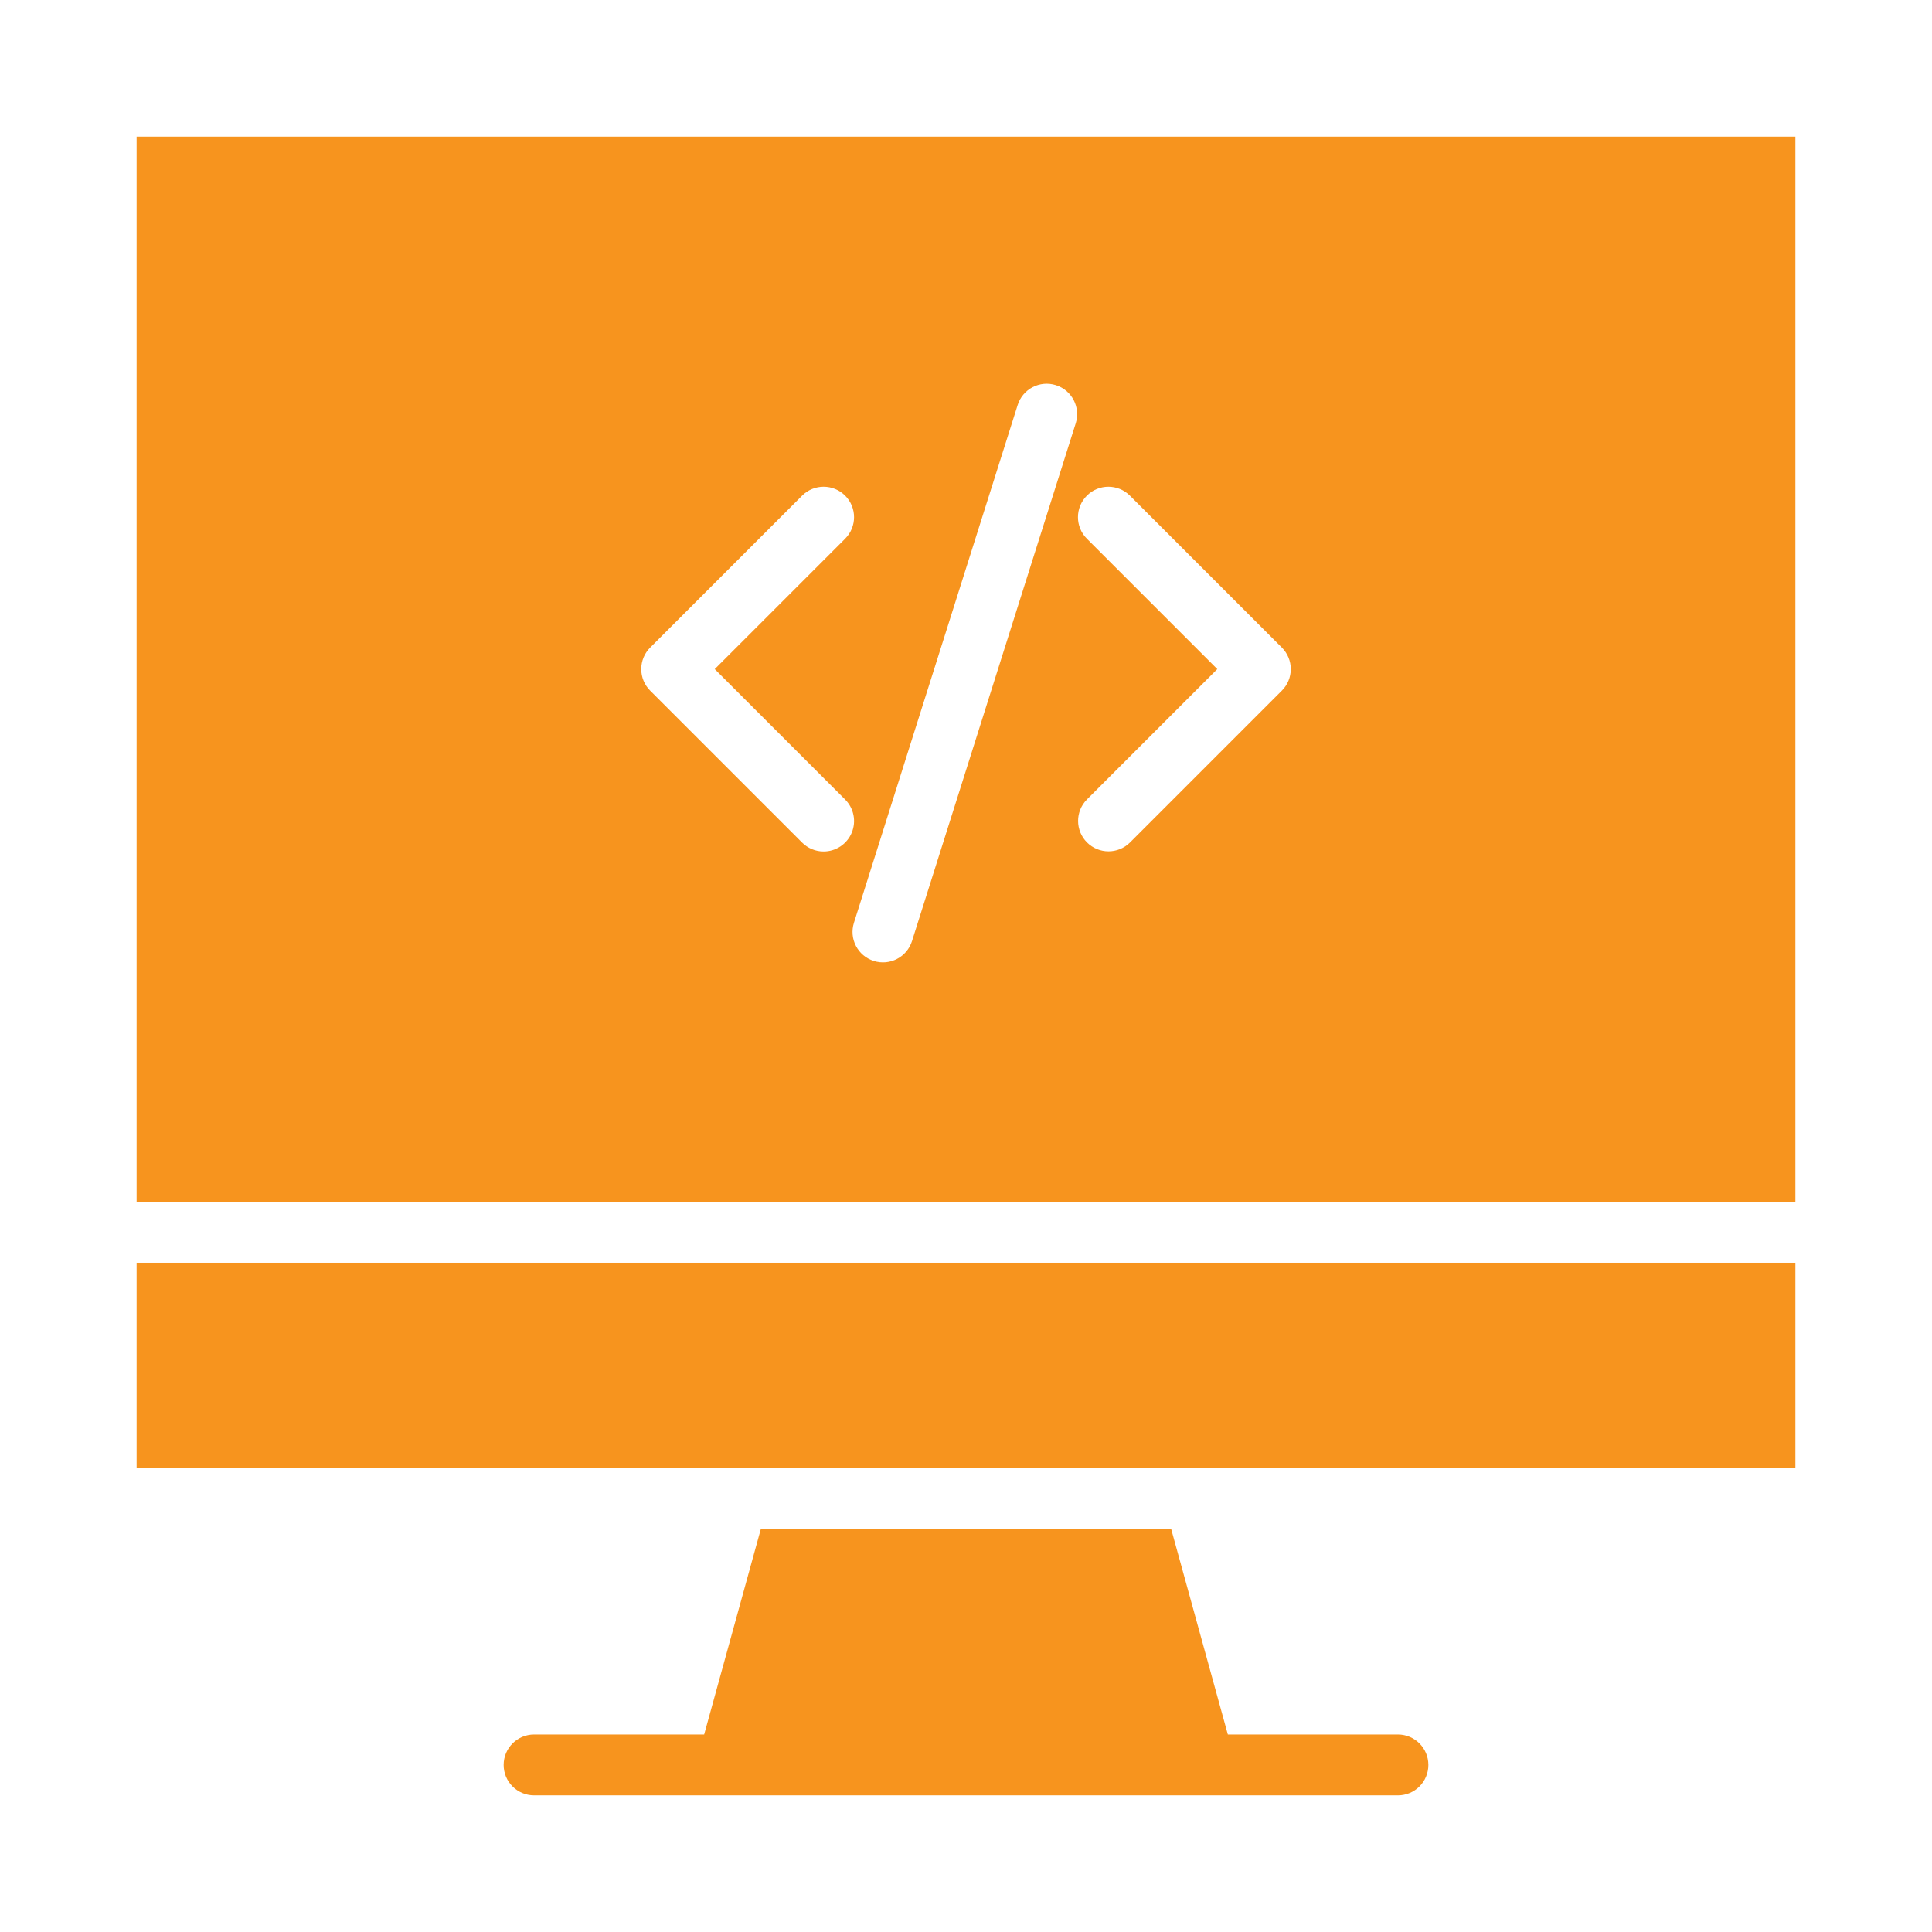
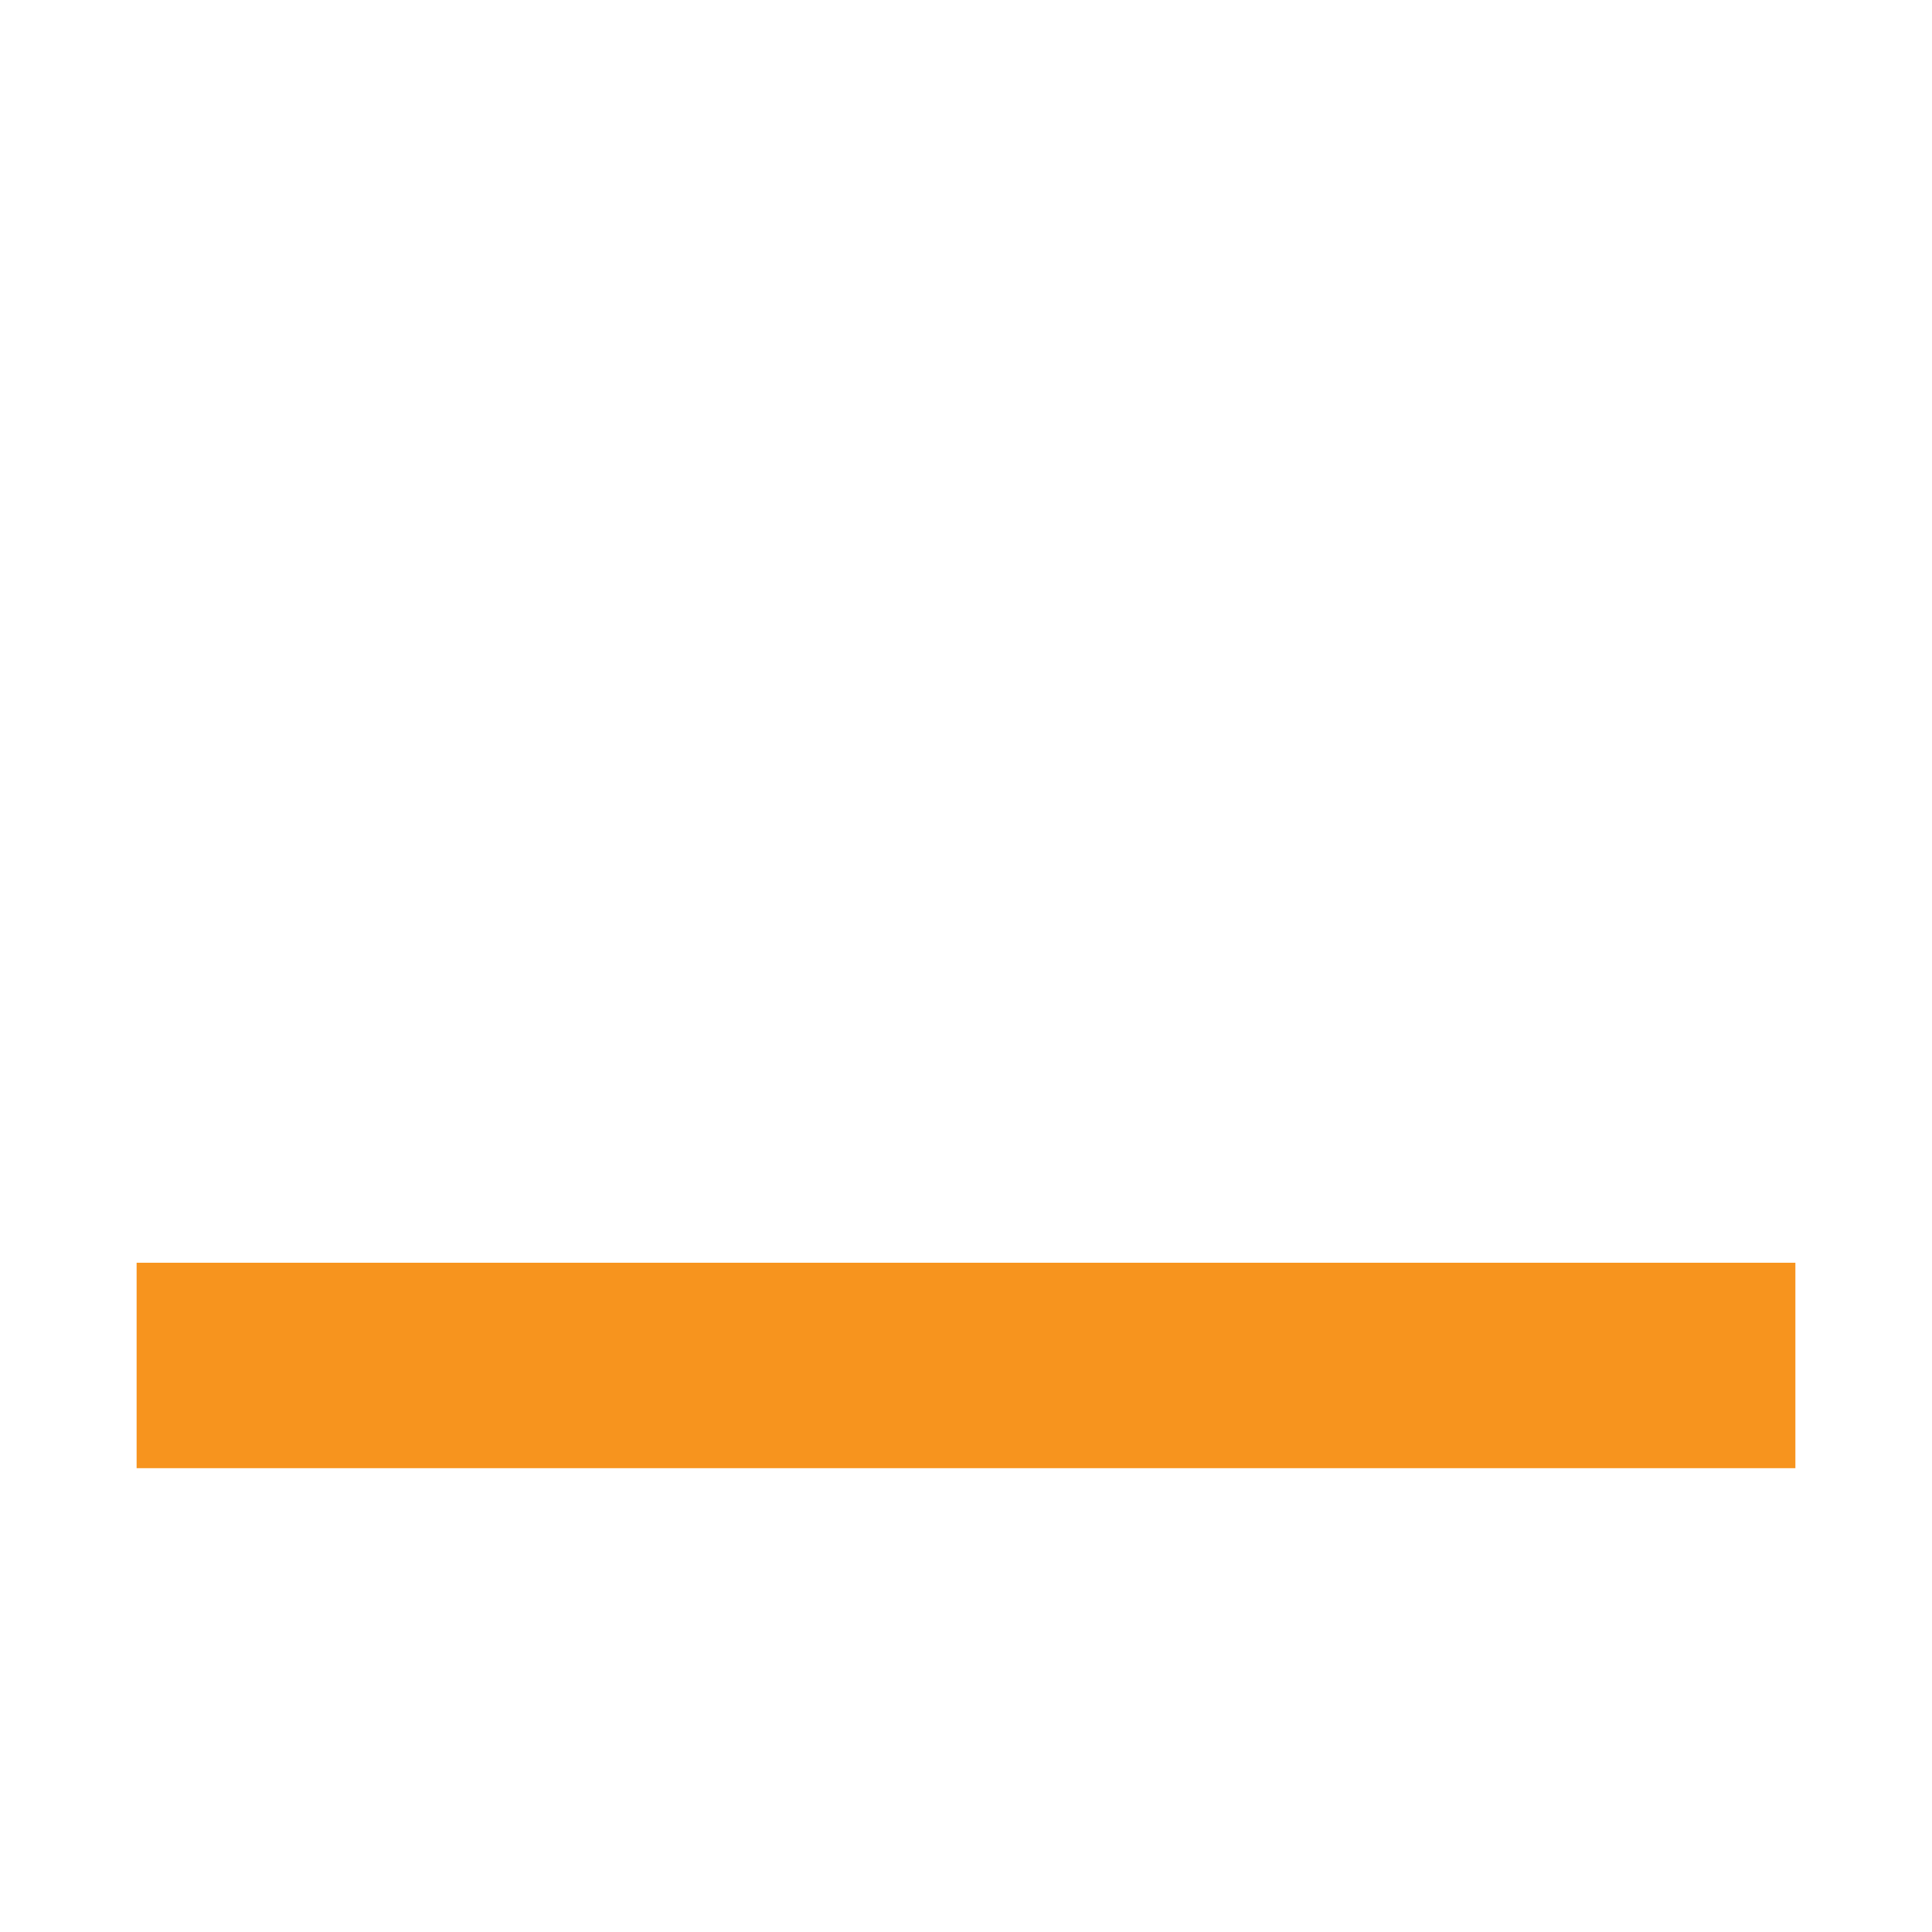
<svg xmlns="http://www.w3.org/2000/svg" version="1.1" id="Layer_1" x="0px" y="0px" width="700px" height="700px" viewBox="0 0 700 700" enable-background="new 0 0 700 700" xml:space="preserve">
  <g>
-     <path fill="#F7941E" d="M650.502,49.499H49.498v385.963h601.004V49.499z M298.416,308.513c-2.929,0.005-5.735-1.157-7.798-3.229   l-55.054-55.054c-2.067-2.068-3.229-4.874-3.229-7.798c0-2.924,1.162-5.73,3.229-7.798l55.054-55.054   c4.308-4.308,11.289-4.308,15.596,0c4.303,4.308,4.303,11.288,0,15.596L258.96,242.43l47.254,47.256   c3.151,3.156,4.096,7.896,2.388,12.017C306.893,305.824,302.876,308.512,298.416,308.513L298.416,308.513z M389.753,153.384   L330.431,340.99c-1.836,5.804-8.034,9.024-13.838,7.188c-5.809-1.836-9.029-8.029-7.192-13.838l59.322-187.606   c1.836-5.809,8.034-9.023,13.838-7.188C388.37,141.382,391.59,147.575,389.753,153.384L389.753,153.384z M464.445,250.225   l-55.054,55.054c-4.313,4.263-11.259,4.239-15.548-0.044c-4.286-4.288-4.308-11.234-0.049-15.552l47.256-47.255l-47.256-47.256   c-4.303-4.303-4.303-11.289,0-15.596c4.309-4.303,11.288-4.303,15.596,0l55.055,55.055c2.068,2.067,3.229,4.874,3.229,7.798   S466.513,248.158,464.445,250.225L464.445,250.225z" />
    <path fill="#F7941E" d="M49.498,457.515h601.004v74.434H49.498V457.515z" />
-     <path fill="#F7941E" d="M444.873,628.446l-20.528-74.436H275.657l-20.529,74.436h-61.621c-6.089,0-11.027,4.938-11.027,11.027   c0,6.089,4.938,11.027,11.027,11.027h312.991c6.09,0,11.027-4.938,11.027-11.027c0-6.09-4.938-11.027-11.027-11.027H444.873z" />
  </g>
</svg>